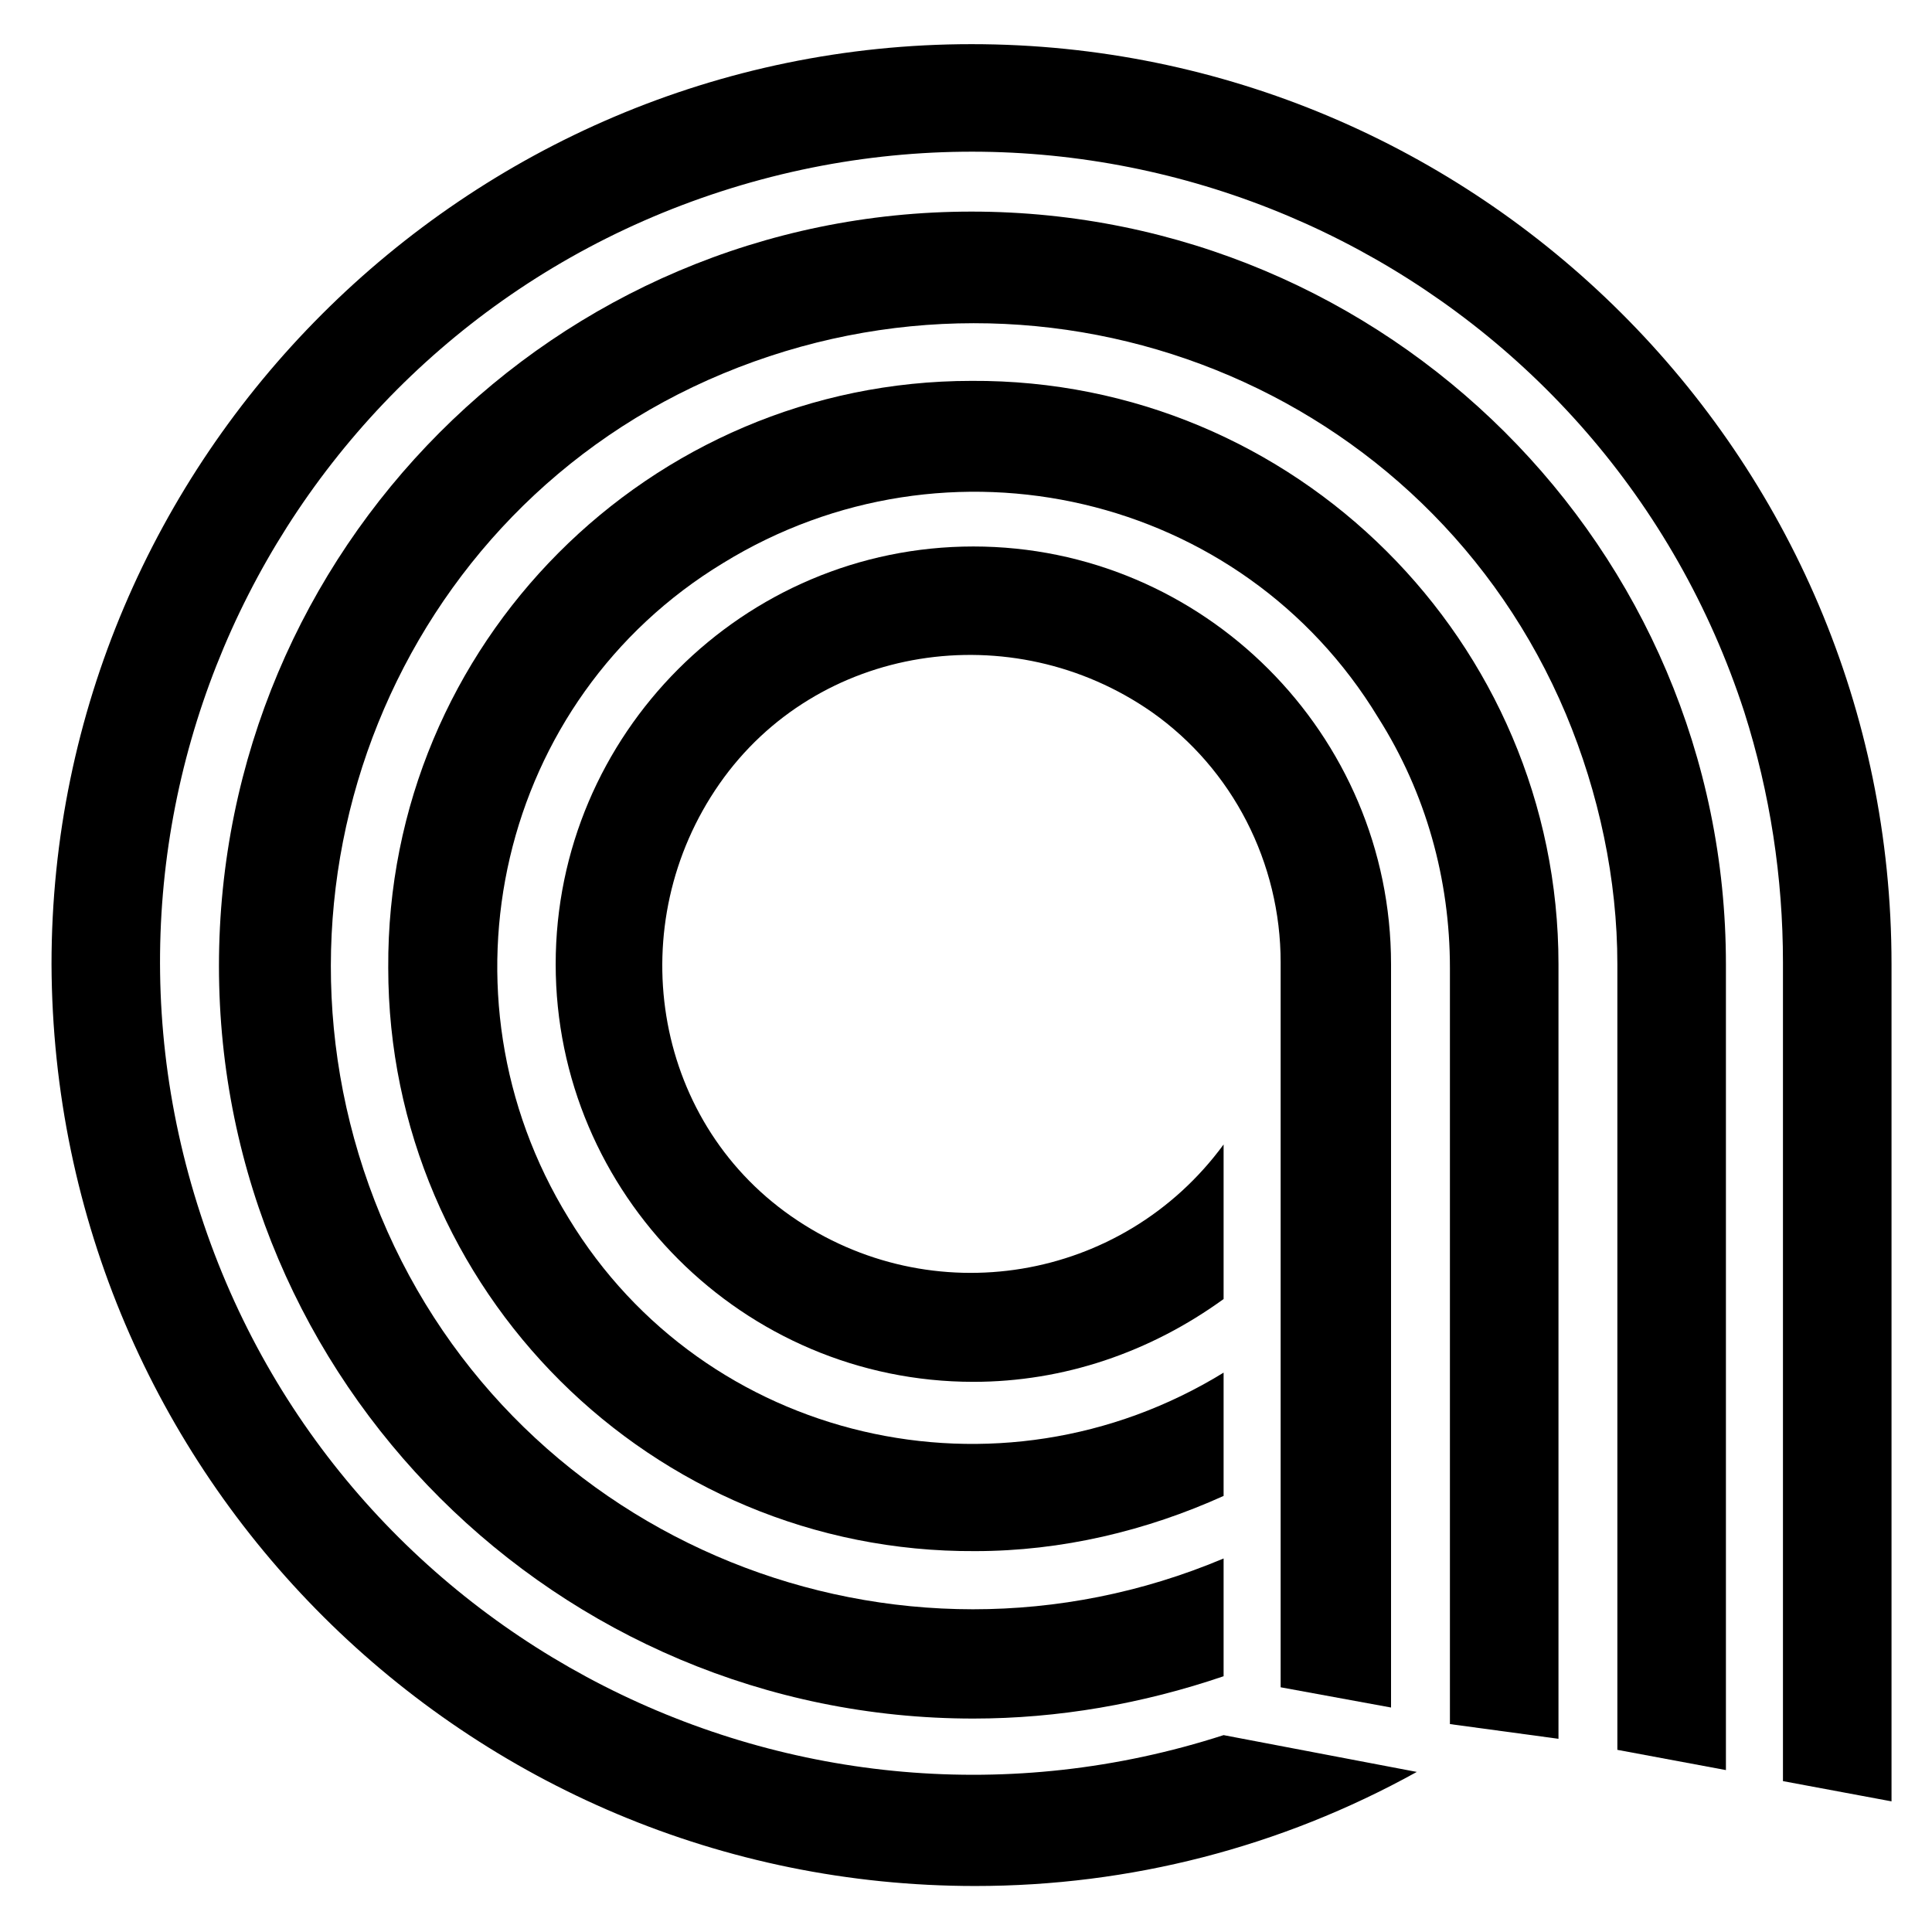
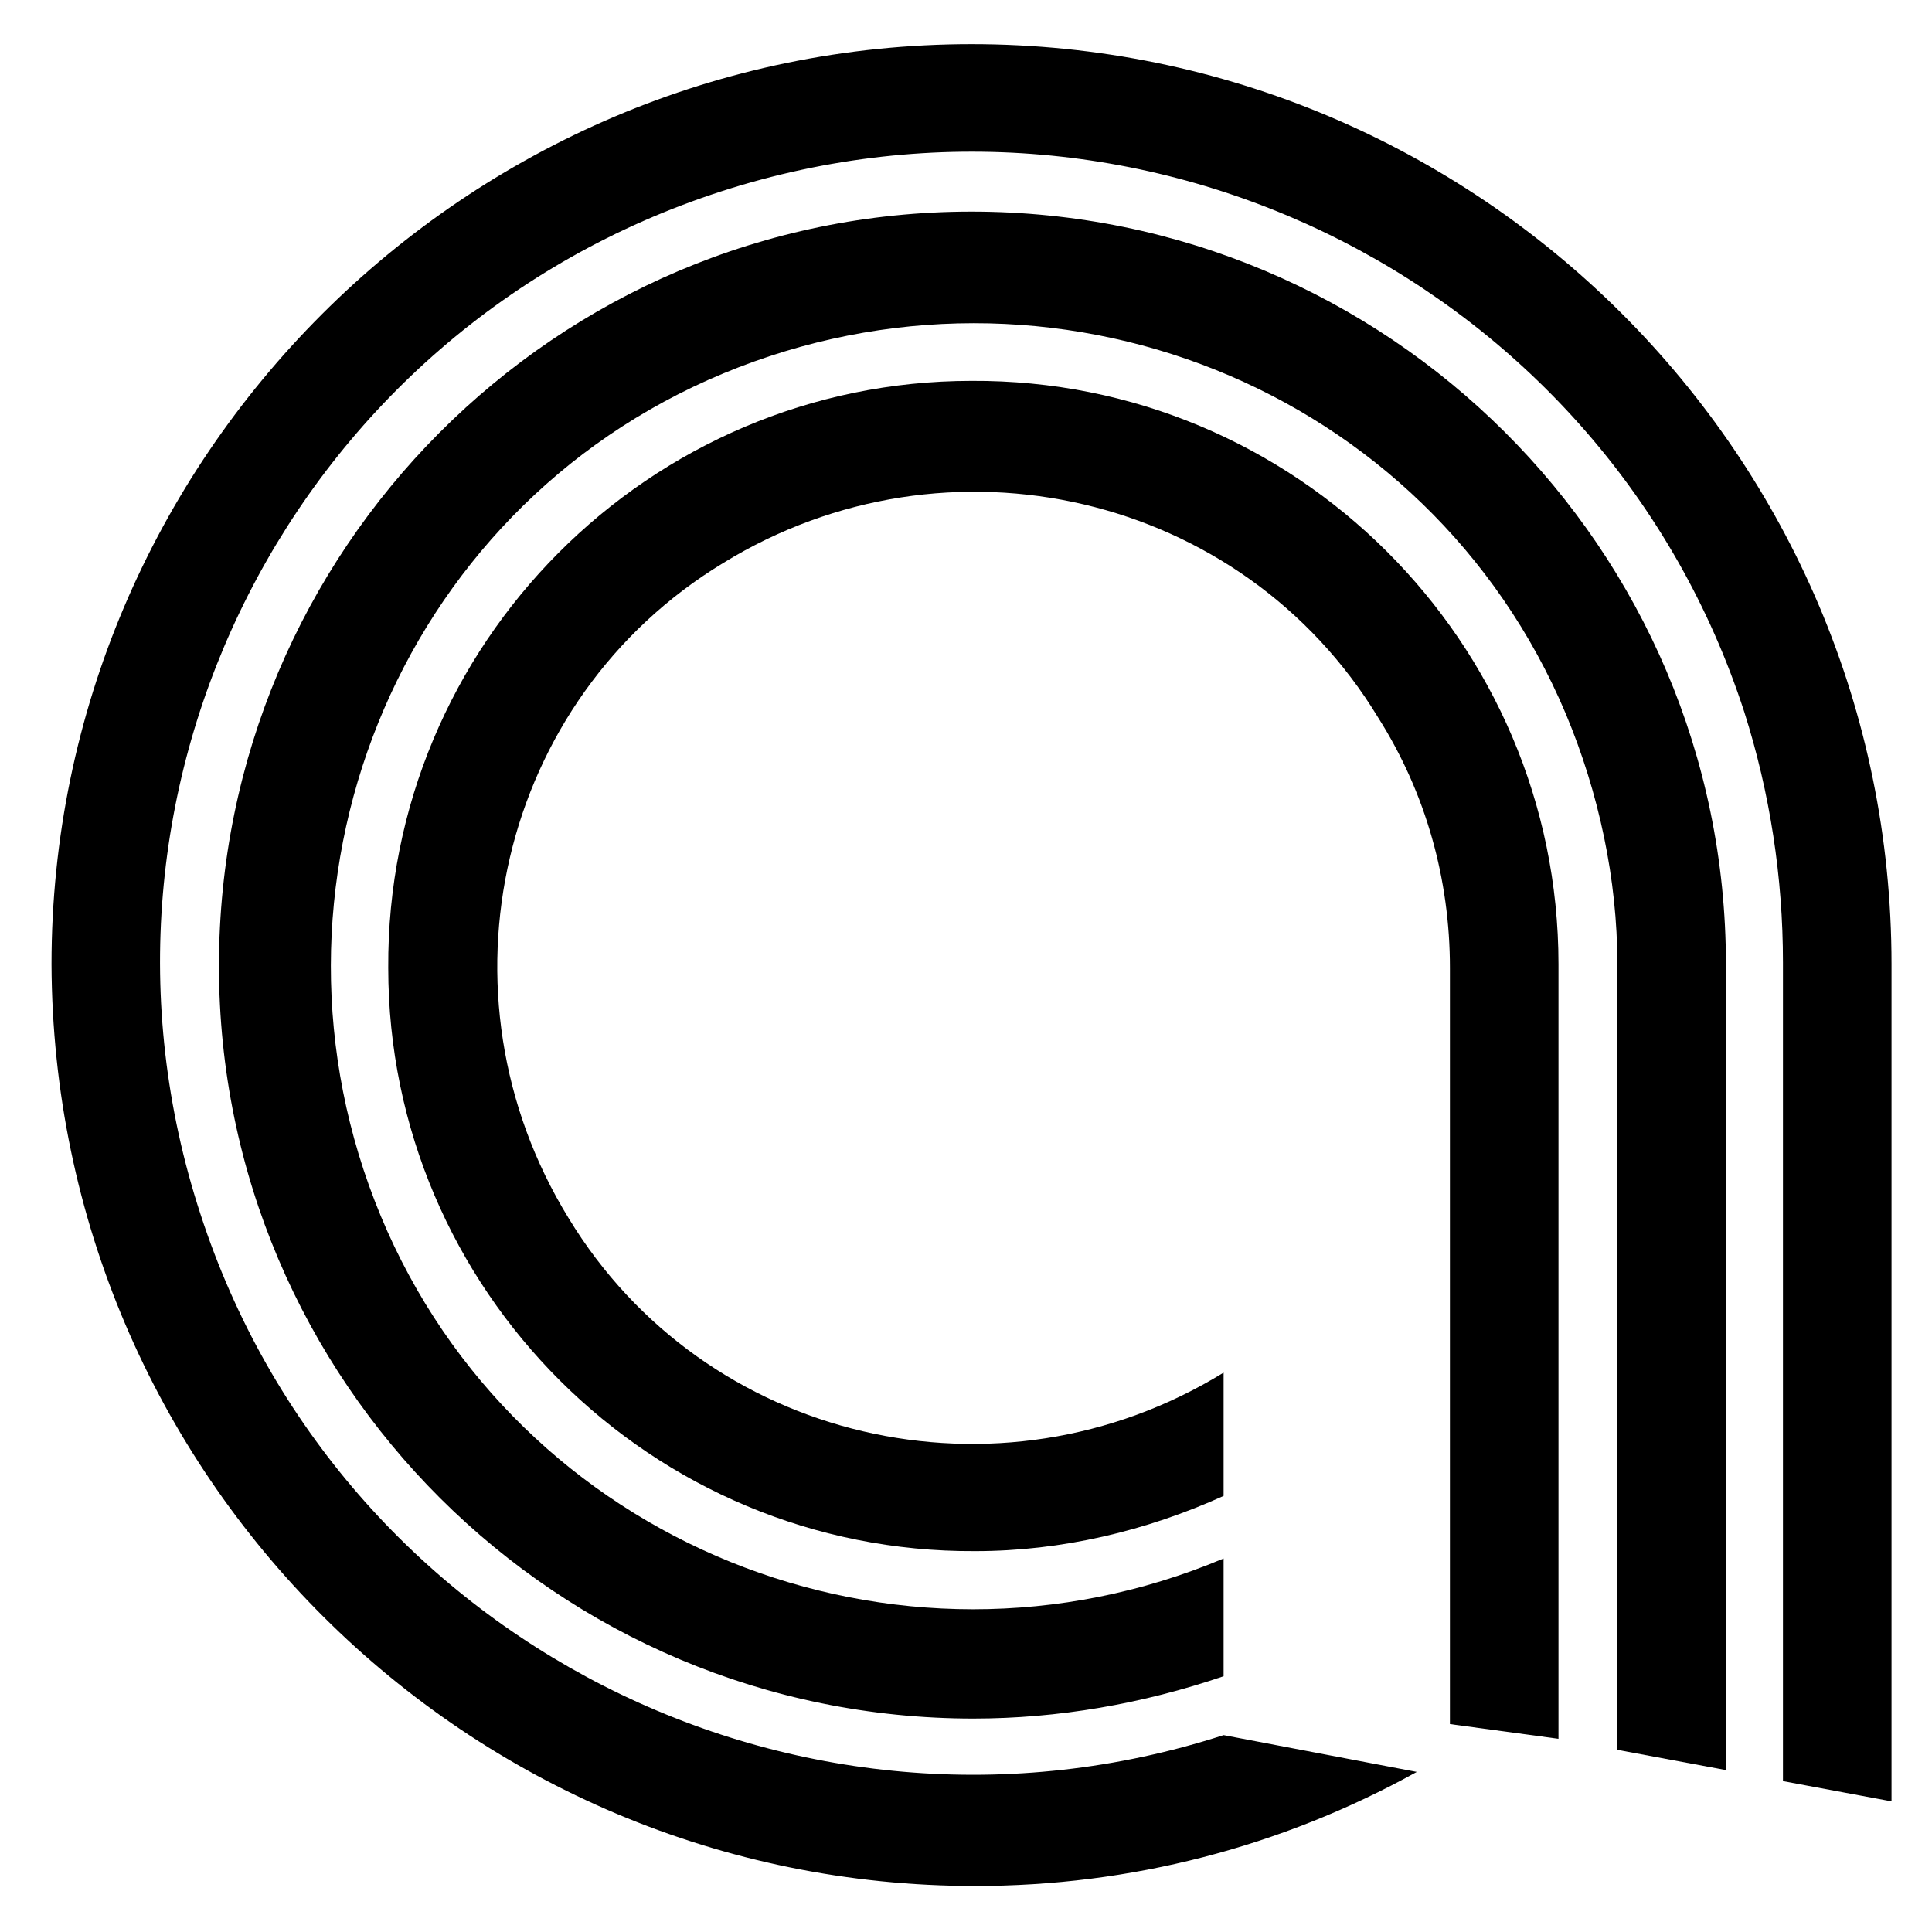
<svg xmlns="http://www.w3.org/2000/svg" version="1.1" id="Layer_1" x="0px" y="0px" viewBox="0 0 105 105" enable-background="new 0 0 105 105" xml:space="preserve">
-   <path d="M75.6,92.8V52.4c0-12.5-10.2-22.7-22.7-22.7S30.2,39.9,30.2,52.4s10.2,22.7,22.7,22.7c4.9,0,9.6-1.6,13.6-4.5v-8.4  C61,69.7,50.6,71.4,43,66.1s-9.2-15.9-3.9-23.5s15.9-9.2,23.5-3.9c4.4,3.1,7,8.2,7,13.6v39.4L75.6,92.8L75.6,92.8z" />
  <path d="M84.7,94.5V52.4c0-17.5-14.3-31.8-31.9-31.7c-17.5,0-31.8,14.3-31.7,31.9c0,17.5,14.3,31.8,31.9,31.7c4.7,0,9.3-1.1,13.5-3  v-6.7c-12.2,7.5-28.2,3.8-35.6-8.4c-7.5-12.2-3.8-28.2,8.4-35.6c12.2-7.5,28.2-3.8,35.6,8.4c2.6,4.1,3.9,8.8,3.9,13.6v41.1  L84.7,94.5L84.7,94.5z" />
  <path d="M93.8,96.2V52.4c0-22.6-18.4-40.9-41-40.9s-40.9,18.4-40.9,41s18.4,40.9,41,40.9c4.6,0,9.2-0.8,13.6-2.3v-6.4  c-17.8,7.5-38.4-0.8-45.8-18.6s0.8-38.4,18.6-45.8S77.6,21,85.1,38.8c1.8,4.3,2.8,9,2.8,13.6v42.7L93.8,96.2L93.8,96.2L93.8,96.2z" />
  <path d="M53,102.5c8.4,0,16.6-2.1,24-6.2l-10.5-2c-23.2,7.5-48.1-5.2-55.6-28.3C3.3,42.8,16,17.9,39.2,10.4  c23.2-7.5,48.1,5.2,55.6,28.3c1.4,4.4,2.1,9,2.1,13.6v44.5l5.9,1.1V52.4c0-27.7-22.5-50-50-50s-50,22.5-50,50  C2.9,80.2,25.4,102.5,53,102.5L53,102.5L53,102.5z" />
</svg>